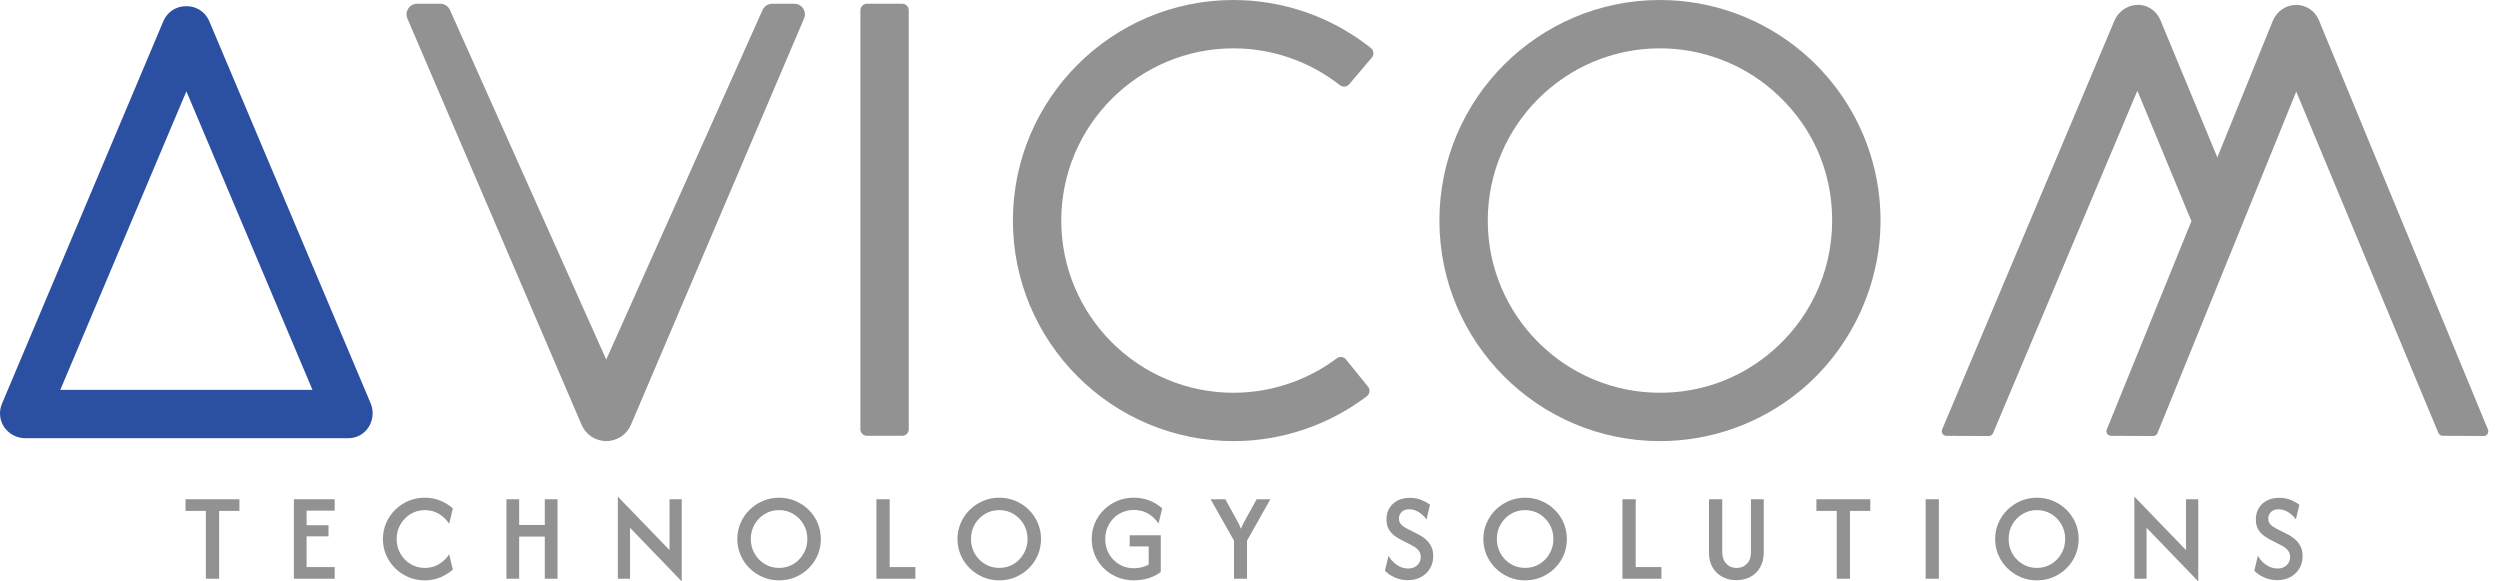
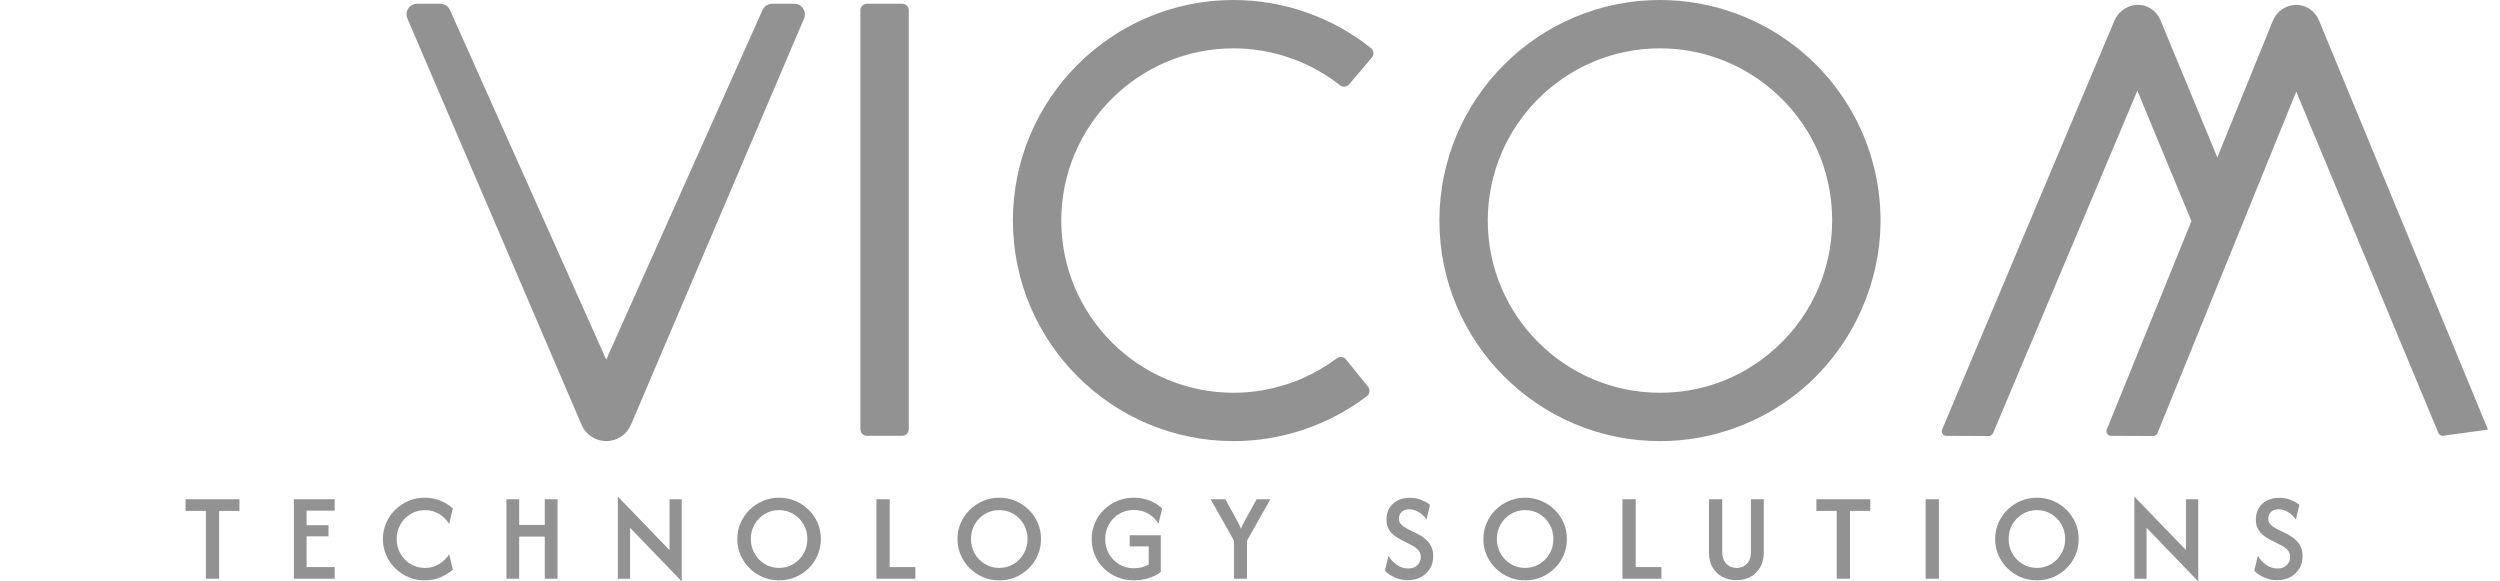
<svg xmlns="http://www.w3.org/2000/svg" width="172" height="40" viewBox="0 0 172 40" fill="none">
  <g clip-path="url(#clip0_4918_8080)">
-     <path d="M23.974 30.149H1.745C1.162 30.149 0.617 29.864 0.285 29.385C-0.033 28.907 -0.088 28.306 0.135 27.777L11.242 1.45C11.499 0.841 12.091 0.441 12.752 0.428H12.822C13.488 0.414 14.098 0.799 14.374 1.406L14.395 1.452L25.498 27.741C25.725 28.277 25.674 28.891 25.363 29.384C25.061 29.86 24.538 30.148 23.975 30.148L23.974 30.149ZM4.149 26.822H21.498L12.823 6.282L4.149 26.822Z" fill="#2B50A2" />
    <path d="M41.71 30.346C40.968 30.346 40.301 29.906 40.011 29.223L28.028 1.272C27.823 0.792 28.175 0.258 28.697 0.258H30.293C30.58 0.258 30.84 0.426 30.957 0.688L41.709 24.739L52.462 0.689C52.58 0.427 52.84 0.259 53.127 0.259H54.65C55.171 0.259 55.524 0.792 55.319 1.271L43.409 29.225C43.119 29.906 42.452 30.346 41.71 30.346ZM43.069 27.915V27.917C43.069 27.917 43.069 27.915 43.069 27.915Z" fill="#939292" />
    <path d="M62.072 0.258H59.645C59.397 0.258 59.195 0.459 59.195 0.707V29.535C59.195 29.783 59.397 29.984 59.645 29.984H62.072C62.321 29.984 62.522 29.783 62.522 29.535V0.707C62.522 0.459 62.321 0.258 62.072 0.258Z" fill="#939292" />
    <path d="M84.862 30.348C76.495 30.348 69.688 23.541 69.688 15.174C69.688 6.807 76.495 0 84.862 0C88.302 0 91.643 1.172 94.323 3.309C94.524 3.469 94.548 3.769 94.381 3.965L92.819 5.803C92.658 5.992 92.38 6.013 92.185 5.86C90.105 4.223 87.522 3.326 84.862 3.326C78.329 3.326 73.015 8.641 73.015 15.174C73.015 21.707 78.329 27.022 84.862 27.022C87.423 27.022 89.93 26.184 91.969 24.654C92.167 24.506 92.444 24.533 92.6 24.726L94.12 26.601C94.281 26.8 94.251 27.099 94.046 27.254C91.418 29.253 88.176 30.349 84.862 30.349V30.348Z" fill="#939292" />
    <path d="M114.205 30.348C105.838 30.348 99.031 23.541 99.031 15.174C99.031 6.807 105.838 0 114.205 0C117.802 0 121.291 1.281 124.028 3.608C127.429 6.499 129.38 10.714 129.38 15.174C129.38 19.634 127.332 24.066 123.759 26.964C121.069 29.147 117.676 30.349 114.205 30.349V30.348ZM114.205 3.326C107.672 3.326 102.358 8.641 102.358 15.174C102.358 21.707 107.672 27.022 114.205 27.022C116.955 27.022 119.534 26.108 121.663 24.381C124.453 22.118 126.053 18.761 126.053 15.174C126.053 11.587 124.529 8.4 121.873 6.142C119.737 4.326 117.014 3.326 114.205 3.326Z" fill="#939292" />
    <path d="M136.826 29.999L133.911 29.987C133.684 29.986 133.531 29.755 133.619 29.546L145.471 1.425C145.736 0.794 146.339 0.37 147.022 0.333C147.706 0.305 148.318 0.7 148.604 1.31L148.636 1.381L153.834 13.919L150.761 15.192L147.051 6.241L137.121 29.804C137.071 29.922 136.954 29.999 136.826 29.998V29.999ZM148.56 2.661L148.548 2.689C148.552 2.68 148.556 2.67 148.56 2.661Z" fill="#939292" />
-     <path d="M167.761 29.789L157.981 6.303L148.434 29.799C148.385 29.919 148.268 29.998 148.138 29.998L145.238 29.986C145.013 29.985 144.861 29.757 144.946 29.549L156.37 1.432C156.635 0.781 157.261 0.349 157.964 0.334C158.653 0.334 159.27 0.744 159.536 1.379L171.173 29.557C171.259 29.767 171.104 29.997 170.878 29.996L168.054 29.984C167.926 29.984 167.811 29.906 167.762 29.788L167.761 29.789Z" fill="#939292" />
+     <path d="M167.761 29.789L157.981 6.303L148.434 29.799C148.385 29.919 148.268 29.998 148.138 29.998L145.238 29.986C145.013 29.985 144.861 29.757 144.946 29.549L156.37 1.432C156.635 0.781 157.261 0.349 157.964 0.334C158.653 0.334 159.27 0.744 159.536 1.379L171.173 29.557L168.054 29.984C167.926 29.984 167.811 29.906 167.762 29.788L167.761 29.789Z" fill="#939292" />
    <path d="M12.766 35.15V34.348H16.473V35.15H15.075V39.817H14.163V35.15H12.766Z" fill="#939292" />
    <path d="M20.219 39.817V34.348H23.026V35.132H21.094V36.135H22.601V36.9H21.094V39.015H23.026V39.817H20.219Z" fill="#939292" />
    <path d="M29.217 39.928C28.82 39.928 28.448 39.856 28.103 39.708C27.756 39.559 27.451 39.357 27.188 39.097C26.925 38.838 26.718 38.536 26.569 38.192C26.419 37.847 26.344 37.479 26.344 37.086C26.344 36.693 26.419 36.324 26.569 35.98C26.718 35.636 26.925 35.334 27.188 35.075C27.451 34.816 27.757 34.612 28.103 34.465C28.449 34.317 28.821 34.242 29.217 34.242C29.614 34.242 29.947 34.306 30.278 34.437C30.607 34.566 30.901 34.748 31.156 34.983L30.901 36.041C30.731 35.765 30.501 35.539 30.215 35.364C29.927 35.187 29.6 35.098 29.235 35.098C28.871 35.098 28.541 35.187 28.247 35.366C27.954 35.545 27.72 35.784 27.548 36.083C27.376 36.384 27.29 36.718 27.29 37.087C27.29 37.456 27.376 37.784 27.548 38.086C27.72 38.389 27.954 38.628 28.247 38.806C28.541 38.985 28.871 39.074 29.235 39.074C29.6 39.074 29.927 38.985 30.215 38.806C30.501 38.629 30.732 38.404 30.901 38.132L31.156 39.19C30.896 39.417 30.602 39.596 30.274 39.73C29.946 39.863 29.594 39.93 29.216 39.93L29.217 39.928Z" fill="#939292" />
    <path d="M34.844 39.817V34.348H35.719V36.117H37.482V34.348H38.358V39.817H37.482V36.918H35.719V39.817H34.844Z" fill="#939292" />
    <path d="M46.903 40L43.347 36.311V39.818H42.508V34.166L46.064 37.849V34.348H46.903V40Z" fill="#939292" />
    <path d="M53.6 39.928C53.203 39.928 52.831 39.856 52.486 39.708C52.139 39.559 51.834 39.357 51.571 39.097C51.308 38.838 51.101 38.536 50.952 38.192C50.802 37.847 50.727 37.479 50.727 37.086C50.727 36.693 50.802 36.324 50.952 35.98C51.101 35.636 51.308 35.334 51.571 35.075C51.834 34.816 52.14 34.612 52.486 34.465C52.831 34.317 53.204 34.242 53.6 34.242C53.996 34.242 54.375 34.317 54.721 34.465C55.068 34.612 55.373 34.816 55.636 35.075C55.898 35.334 56.105 35.637 56.253 35.98C56.4 36.325 56.474 36.693 56.474 37.086C56.474 37.479 56.399 37.848 56.253 38.192C56.105 38.537 55.898 38.838 55.636 39.097C55.373 39.357 55.068 39.559 54.721 39.708C54.375 39.856 54.001 39.928 53.6 39.928ZM53.6 39.072C53.965 39.072 54.294 38.983 54.588 38.804C54.882 38.627 55.115 38.386 55.287 38.084C55.459 37.782 55.546 37.449 55.546 37.084C55.546 36.719 55.459 36.381 55.287 36.081C55.115 35.782 54.882 35.542 54.588 35.364C54.294 35.185 53.965 35.096 53.6 35.096C53.235 35.096 52.906 35.185 52.612 35.364C52.319 35.542 52.085 35.781 51.913 36.081C51.741 36.381 51.654 36.715 51.654 37.084C51.654 37.453 51.741 37.782 51.913 38.084C52.085 38.386 52.319 38.626 52.612 38.804C52.906 38.983 53.235 39.072 53.6 39.072Z" fill="#939292" />
    <path d="M60.297 39.817V34.348H61.209V39.015H62.978V39.817H60.297Z" fill="#939292" />
    <path d="M68.749 39.928C68.351 39.928 67.979 39.856 67.634 39.708C67.287 39.559 66.983 39.357 66.719 39.097C66.456 38.838 66.249 38.536 66.1 38.192C65.95 37.847 65.875 37.479 65.875 37.086C65.875 36.693 65.95 36.324 66.1 35.98C66.249 35.636 66.456 35.334 66.719 35.075C66.983 34.816 67.288 34.612 67.634 34.465C67.98 34.317 68.352 34.242 68.749 34.242C69.145 34.242 69.523 34.317 69.87 34.465C70.216 34.612 70.521 34.816 70.784 35.075C71.047 35.334 71.253 35.637 71.401 35.98C71.548 36.325 71.622 36.693 71.622 37.086C71.622 37.479 71.548 37.848 71.401 38.192C71.253 38.537 71.047 38.838 70.784 39.097C70.521 39.357 70.216 39.559 69.87 39.708C69.523 39.856 69.149 39.928 68.749 39.928ZM68.749 39.072C69.113 39.072 69.443 38.983 69.736 38.804C70.03 38.627 70.264 38.386 70.436 38.084C70.608 37.782 70.694 37.449 70.694 37.084C70.694 36.719 70.608 36.381 70.436 36.081C70.264 35.782 70.03 35.542 69.736 35.364C69.443 35.185 69.113 35.096 68.749 35.096C68.384 35.096 68.054 35.185 67.761 35.364C67.467 35.542 67.233 35.781 67.061 36.081C66.889 36.381 66.803 36.715 66.803 37.084C66.803 37.453 66.889 37.782 67.061 38.084C67.233 38.386 67.467 38.626 67.761 38.804C68.054 38.983 68.384 39.072 68.749 39.072Z" fill="#939292" />
    <path d="M78.014 39.928C77.608 39.928 77.23 39.857 76.877 39.712C76.524 39.569 76.216 39.368 75.95 39.107C75.685 38.848 75.478 38.548 75.33 38.205C75.183 37.864 75.109 37.491 75.109 37.091C75.109 36.69 75.185 36.317 75.335 35.972C75.483 35.627 75.691 35.327 75.958 35.066C76.223 34.807 76.529 34.605 76.878 34.459C77.226 34.313 77.604 34.24 78.009 34.24C78.389 34.24 78.746 34.304 79.078 34.434C79.41 34.564 79.703 34.746 79.959 34.981L79.704 36.027C79.534 35.751 79.304 35.525 79.012 35.349C78.719 35.172 78.385 35.085 78.009 35.085C77.632 35.085 77.302 35.172 77.005 35.349C76.709 35.525 76.475 35.765 76.3 36.069C76.126 36.373 76.039 36.713 76.039 37.091C76.039 37.468 76.125 37.806 76.297 38.108C76.469 38.411 76.705 38.649 77.002 38.828C77.3 39.007 77.634 39.096 78.002 39.096C78.2 39.096 78.385 39.073 78.558 39.029C78.73 38.984 78.887 38.922 79.029 38.84V37.594H77.722V36.828H79.861V39.356C79.613 39.542 79.331 39.684 79.013 39.782C78.694 39.879 78.361 39.927 78.013 39.927L78.014 39.928Z" fill="#939292" />
    <path d="M84.9 39.817V37.198L83.289 34.348H84.304L85.076 35.758C85.129 35.851 85.179 35.945 85.228 36.041C85.278 36.136 85.325 36.248 85.374 36.378C85.426 36.248 85.478 36.136 85.527 36.041C85.575 35.945 85.625 35.851 85.679 35.758L86.457 34.348H87.4L85.795 37.198V39.817H84.902H84.9Z" fill="#939292" />
    <path d="M96.861 39.915C96.533 39.915 96.229 39.851 95.95 39.723C95.67 39.596 95.447 39.443 95.281 39.264L95.53 38.237C95.655 38.473 95.84 38.677 96.083 38.852C96.326 39.026 96.596 39.113 96.892 39.113C97.146 39.113 97.354 39.037 97.511 38.885C97.669 38.733 97.748 38.546 97.748 38.323C97.748 38.157 97.707 38.019 97.627 37.909C97.546 37.799 97.454 37.712 97.35 37.644C97.247 37.577 97.16 37.528 97.092 37.495L96.435 37.16C96.289 37.088 96.134 36.993 95.969 36.879C95.805 36.763 95.667 36.612 95.556 36.428C95.444 36.244 95.389 36.013 95.389 35.733C95.389 35.453 95.456 35.184 95.589 34.961C95.723 34.738 95.91 34.564 96.152 34.438C96.393 34.313 96.673 34.25 96.993 34.25C97.313 34.25 97.575 34.301 97.814 34.405C98.054 34.508 98.245 34.616 98.386 34.729L98.143 35.739C98.013 35.548 97.841 35.384 97.629 35.245C97.416 35.108 97.193 35.039 96.958 35.039C96.724 35.039 96.561 35.1 96.436 35.221C96.309 35.343 96.247 35.495 96.247 35.678C96.247 35.803 96.276 35.911 96.335 36C96.394 36.089 96.467 36.163 96.553 36.222C96.641 36.281 96.727 36.333 96.812 36.377L97.48 36.712C97.574 36.756 97.685 36.818 97.811 36.897C97.94 36.975 98.064 37.077 98.186 37.198C98.307 37.319 98.406 37.468 98.487 37.641C98.566 37.816 98.605 38.024 98.605 38.267C98.605 38.583 98.531 38.865 98.384 39.112C98.236 39.358 98.033 39.554 97.774 39.697C97.514 39.842 97.21 39.914 96.862 39.914L96.861 39.915Z" fill="#939292" />
    <path d="M104.928 39.928C104.531 39.928 104.159 39.856 103.814 39.708C103.467 39.559 103.162 39.357 102.899 39.097C102.636 38.838 102.429 38.536 102.28 38.192C102.13 37.847 102.055 37.479 102.055 37.086C102.055 36.693 102.13 36.324 102.28 35.98C102.429 35.636 102.636 35.334 102.899 35.075C103.162 34.816 103.468 34.612 103.814 34.465C104.16 34.317 104.532 34.242 104.928 34.242C105.325 34.242 105.703 34.317 106.05 34.465C106.396 34.612 106.701 34.816 106.964 35.075C107.227 35.334 107.433 35.637 107.581 35.98C107.728 36.325 107.802 36.693 107.802 37.086C107.802 37.479 107.727 37.848 107.581 38.192C107.433 38.537 107.227 38.838 106.964 39.097C106.701 39.357 106.396 39.559 106.05 39.708C105.703 39.856 105.329 39.928 104.928 39.928ZM104.928 39.072C105.293 39.072 105.622 38.983 105.916 38.804C106.21 38.627 106.443 38.386 106.615 38.084C106.787 37.782 106.874 37.449 106.874 37.084C106.874 36.719 106.787 36.381 106.615 36.081C106.443 35.782 106.21 35.542 105.916 35.364C105.622 35.185 105.293 35.096 104.928 35.096C104.564 35.096 104.234 35.185 103.94 35.364C103.647 35.542 103.413 35.781 103.241 36.081C103.069 36.381 102.983 36.715 102.983 37.084C102.983 37.453 103.069 37.782 103.241 38.084C103.413 38.386 103.647 38.626 103.94 38.804C104.234 38.983 104.564 39.072 104.928 39.072Z" fill="#939292" />
    <path d="M111.625 39.817V34.348H112.537V39.015H114.306V39.817H111.625Z" fill="#939292" />
    <path d="M119.462 39.915C119.097 39.915 118.774 39.838 118.49 39.683C118.206 39.529 117.984 39.312 117.821 39.03C117.659 38.749 117.578 38.417 117.578 38.037V34.348H118.49V37.994C118.49 38.323 118.583 38.585 118.769 38.782C118.956 38.978 119.193 39.076 119.48 39.076C119.768 39.076 119.999 38.98 120.185 38.788C120.371 38.596 120.465 38.342 120.465 38.025V34.348H121.346V38.012C121.346 38.397 121.267 38.733 121.106 39.019C120.946 39.304 120.725 39.525 120.444 39.68C120.162 39.836 119.834 39.915 119.462 39.915Z" fill="#939292" />
    <path d="M124.969 35.15V34.348H128.676V35.15H127.278V39.817H126.367V35.15H124.969Z" fill="#939292" />
    <path d="M132.484 39.817V34.348H133.396V39.817H132.484Z" fill="#939292" />
    <path d="M140.139 39.928C139.742 39.928 139.37 39.856 139.025 39.708C138.678 39.559 138.373 39.357 138.11 39.097C137.847 38.838 137.64 38.536 137.491 38.192C137.341 37.847 137.266 37.479 137.266 37.086C137.266 36.693 137.341 36.324 137.491 35.98C137.64 35.636 137.847 35.334 138.11 35.075C138.373 34.816 138.679 34.612 139.025 34.465C139.37 34.317 139.743 34.242 140.139 34.242C140.535 34.242 140.914 34.317 141.26 34.465C141.607 34.612 141.912 34.816 142.175 35.075C142.437 35.334 142.644 35.637 142.792 35.98C142.939 36.325 143.013 36.693 143.013 37.086C143.013 37.479 142.938 37.848 142.792 38.192C142.644 38.537 142.437 38.838 142.175 39.097C141.912 39.357 141.607 39.559 141.26 39.708C140.914 39.856 140.54 39.928 140.139 39.928ZM140.139 39.072C140.504 39.072 140.833 38.983 141.127 38.804C141.421 38.627 141.654 38.386 141.826 38.084C141.998 37.782 142.085 37.449 142.085 37.084C142.085 36.719 141.998 36.381 141.826 36.081C141.654 35.782 141.421 35.542 141.127 35.364C140.833 35.185 140.504 35.096 140.139 35.096C139.775 35.096 139.445 35.185 139.151 35.364C138.858 35.542 138.624 35.781 138.452 36.081C138.28 36.381 138.194 36.715 138.194 37.084C138.194 37.453 138.28 37.782 138.452 38.084C138.624 38.386 138.858 38.626 139.151 38.804C139.445 38.983 139.775 39.072 140.139 39.072Z" fill="#939292" />
    <path d="M151.239 40L147.683 36.311V39.818H146.844V34.166L150.399 37.849V34.348H151.239V40Z" fill="#939292" />
    <path d="M156.674 39.915C156.345 39.915 156.041 39.851 155.762 39.723C155.482 39.596 155.259 39.443 155.094 39.264L155.343 38.237C155.468 38.473 155.653 38.677 155.896 38.852C156.139 39.026 156.409 39.113 156.705 39.113C156.959 39.113 157.166 39.037 157.324 38.885C157.482 38.733 157.561 38.546 157.561 38.323C157.561 38.157 157.52 38.019 157.439 37.909C157.359 37.799 157.266 37.712 157.163 37.644C157.059 37.577 156.973 37.528 156.904 37.495L156.248 37.16C156.101 37.088 155.946 36.993 155.782 36.879C155.618 36.763 155.48 36.612 155.369 36.428C155.256 36.244 155.202 36.013 155.202 35.733C155.202 35.453 155.268 35.184 155.402 34.961C155.535 34.738 155.723 34.564 155.964 34.438C156.206 34.313 156.486 34.25 156.806 34.25C157.126 34.25 157.388 34.301 157.627 34.405C157.866 34.508 158.057 34.616 158.198 34.729L157.955 35.739C157.825 35.548 157.654 35.384 157.442 35.245C157.229 35.108 157.005 35.039 156.771 35.039C156.536 35.039 156.373 35.1 156.248 35.221C156.122 35.343 156.059 35.495 156.059 35.678C156.059 35.803 156.088 35.911 156.147 36C156.207 36.089 156.279 36.163 156.366 36.222C156.453 36.281 156.54 36.333 156.624 36.377L157.293 36.712C157.386 36.756 157.497 36.818 157.624 36.897C157.752 36.975 157.877 37.077 157.998 37.198C158.12 37.319 158.219 37.468 158.299 37.641C158.378 37.816 158.418 38.024 158.418 38.267C158.418 38.583 158.343 38.865 158.197 39.112C158.049 39.358 157.846 39.554 157.586 39.697C157.326 39.842 157.022 39.914 156.675 39.914L156.674 39.915Z" fill="#939292" />
  </g>
  <defs>
    <clipPath id="clip0_4918_8080">
      <rect width="171.196" height="40" fill="white" />
    </clipPath>
  </defs>
</svg>